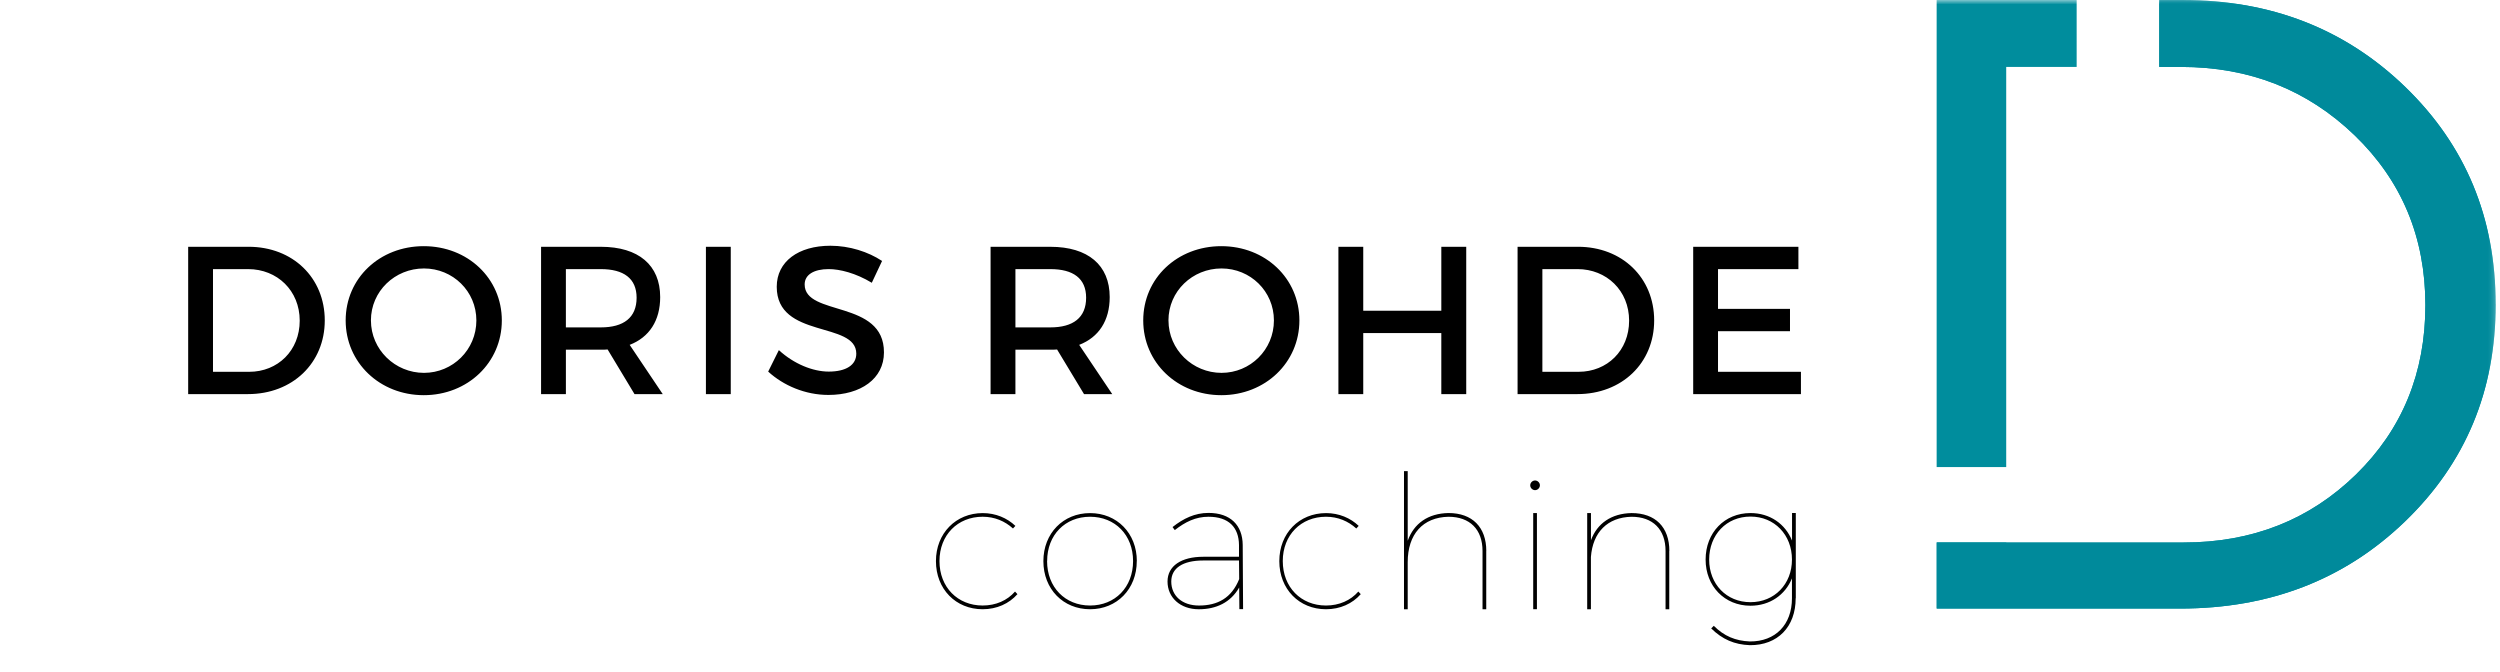
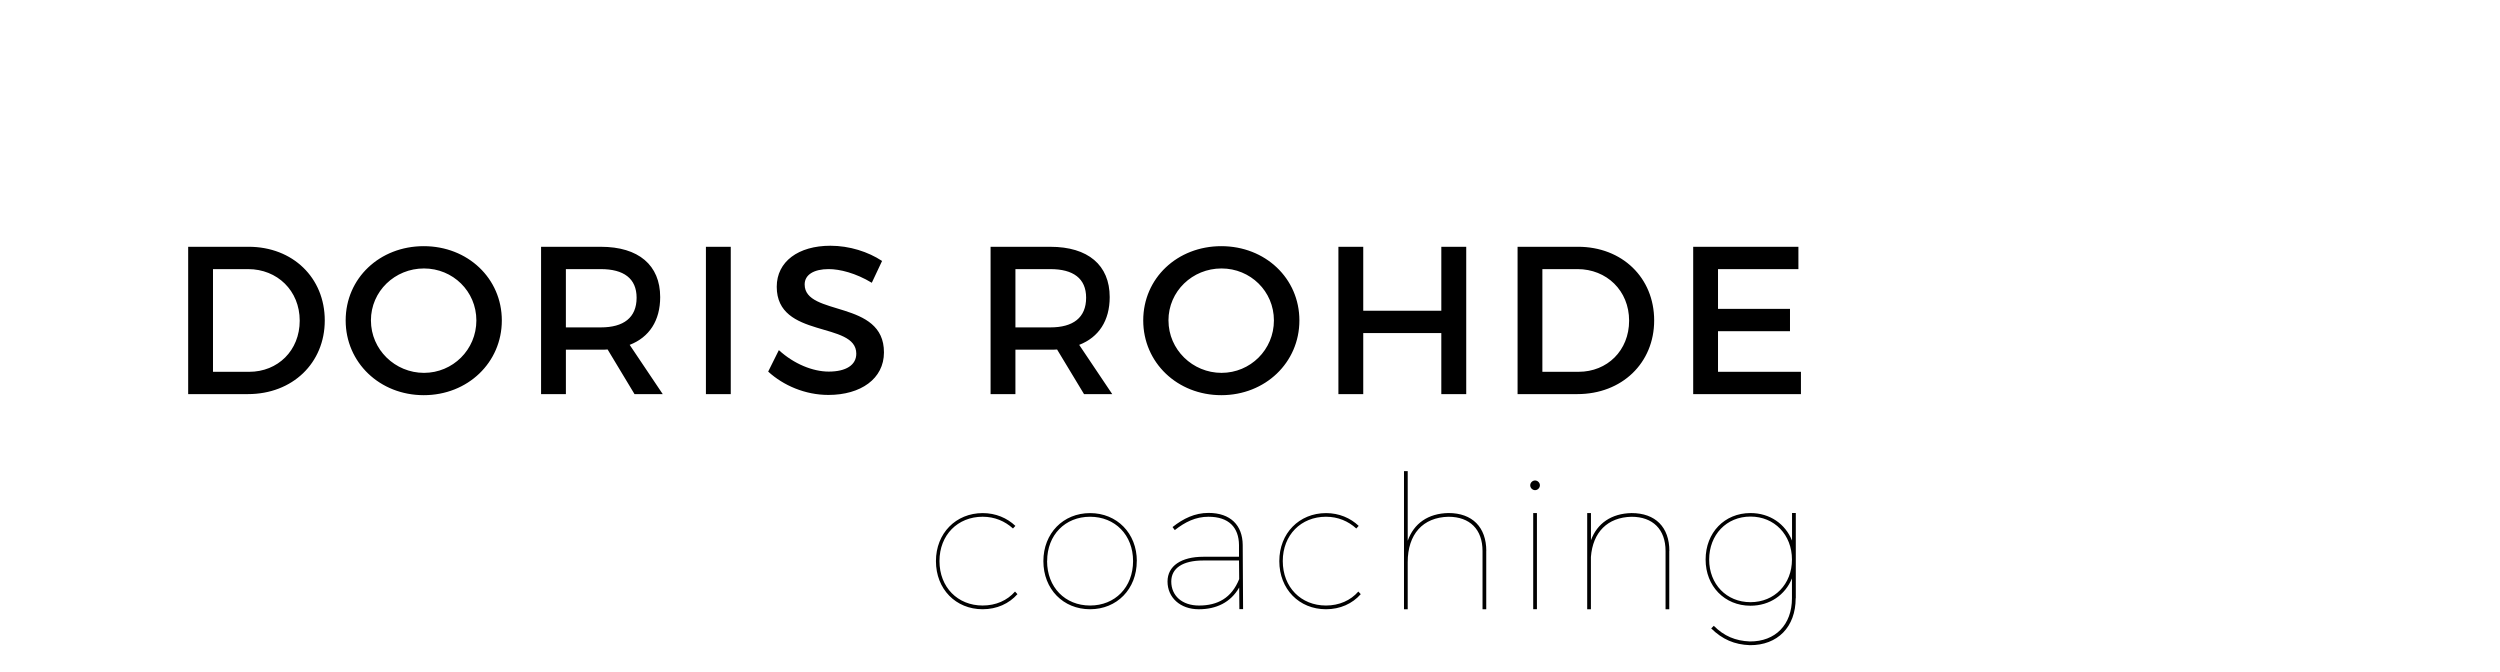
<svg xmlns="http://www.w3.org/2000/svg" xmlns:xlink="http://www.w3.org/1999/xlink" viewBox="-21 0 279 75">
  <defs>
-     <path id="a" d="M.122 0h278.396v74.03H.122z" />
-     <path id="c" d="M.122 0h278.396v74.03H.122z" />
-   </defs>
+     </defs>
  <g fill="none" fill-rule="evenodd">
    <g transform="translate(-21)">
      <mask id="b" fill="#fff">
        <use xlink:href="#a" />
      </mask>
-       <path fill="#008D9D" fill-rule="nonzero" d="M231.755.002H216.13v52.123h7.763V7.47h7.862V.002zm46.76 33.957c0-9.64-3.346-17.71-10.04-24.21C261.78 3.25 253.485 0 243.587 0h-2.616v7.47h2.43c7.63 0 14.08 2.54 19.36 7.618 5.27 5.08 7.91 11.4 7.91 18.968 0 7.57-2.59 13.875-7.763 18.92-5.177 5.043-11.58 7.567-19.21 7.567H223.9v-.013h-7.764v7.385H243.3c10.028 0 18.402-3.25 25.13-9.75 6.728-6.5 10.09-14.567 10.09-24.206z" mask="url(#b)" />
    </g>
    <g transform="translate(-21)">
      <mask id="d" fill="#fff">
        <use xlink:href="#c" />
      </mask>
-       <path fill="#008A9B" fill-rule="nonzero" d="M278.515 33.96c0-9.64-3.346-17.71-10.04-24.208-6.695-6.5-14.99-9.75-24.888-9.75h-2.616V7.47h2.43c7.63 0 14.08 2.54 19.36 7.618 5.27 5.08 7.91 11.4 7.91 18.968 0 7.57-2.59 13.875-7.763 18.92-5.177 5.043-11.58 7.567-19.21 7.567H223.9v-.013h-7.764v7.385H243.3c10.028 0 18.402-3.25 25.13-9.75 6.728-6.5 10.09-14.567 10.09-24.206" mask="url(#d)" />
    </g>
    <path fill="#000" fill-rule="nonzero" d="M6.74 27.54c4.933 0 8.504 3.454 8.504 8.222 0 4.745-3.594 8.22-8.573 8.22H0v-16.44h6.74zM2.77 41.494h4.04c3.195 0 5.638-2.372 5.638-5.707 0-3.36-2.513-5.754-5.754-5.754H2.77v11.46zm32.234-5.732c0 4.698-3.805 8.34-8.714 8.34-4.91 0-8.714-3.642-8.714-8.34 0-4.72 3.805-8.29 8.714-8.29 4.91 0 8.714 3.592 8.714 8.29zm-14.608 0c0 3.265 2.7 5.85 5.92 5.85 3.216 0 5.847-2.585 5.847-5.85 0-3.265-2.63-5.802-5.848-5.802-3.242 0-5.92 2.537-5.92 5.802zm26.407 3.24c-.235.024-.493.024-.75.024h-3.9v4.956h-2.77v-16.44h6.67c4.204 0 6.623 2.043 6.623 5.612 0 2.632-1.22 4.487-3.405 5.333l3.69 5.496h-3.15l-3-4.98zm-.75-2.465c2.536 0 3.992-1.08 3.992-3.312 0-2.16-1.456-3.192-3.993-3.192h-3.9v6.505h3.9zm11.727 7.445v-16.44h2.772v16.44m16.89-14.866l-1.15 2.442c-1.786-1.082-3.57-1.526-4.815-1.526-1.62 0-2.678.61-2.678 1.714 0 3.594 8.87 1.667 8.85 7.586 0 2.936-2.59 4.743-6.2 4.743-2.59 0-5.03-1.057-6.72-2.605l1.19-2.396c1.69 1.55 3.805 2.396 5.566 2.396 1.925 0 3.076-.73 3.076-1.997 0-3.664-8.878-1.62-8.878-7.468 0-2.818 2.42-4.58 5.99-4.58 2.135 0 4.226.68 5.752 1.69zm19.528 9.887c-.235.023-.493.023-.75.023h-3.9v4.956h-2.772v-16.44h6.67c4.205 0 6.624 2.043 6.624 5.612 0 2.632-1.22 4.487-3.405 5.333l3.688 5.496h-3.148l-3.007-4.98zm-.752-2.466c2.537 0 3.993-1.08 3.993-3.312 0-2.16-1.45-3.192-3.99-3.192h-3.9v6.505h3.9zm27.794-.775c0 4.698-3.807 8.34-8.714 8.34-4.91 0-8.714-3.642-8.714-8.34 0-4.72 3.805-8.29 8.714-8.29 4.908 0 8.714 3.592 8.714 8.29zm-14.61 0c0 3.265 2.7 5.85 5.92 5.85 3.216 0 5.847-2.585 5.847-5.85 0-3.265-2.63-5.802-5.85-5.802-3.24 0-5.92 2.537-5.92 5.802zm30.448 8.22v-6.81h-8.712v6.81h-2.772v-16.44h2.772v7.14h8.713v-7.14h2.78v16.44M155.1 27.54c4.934 0 8.505 3.454 8.505 8.222 0 4.745-3.593 8.22-8.574 8.22h-6.67v-16.44h6.74zm-3.968 13.953h4.04c3.195 0 5.637-2.372 5.637-5.707 0-3.36-2.52-5.754-5.76-5.754h-3.92v11.46zm19.598-11.46v4.437h8.033v2.49h-8.033v4.533h9.255v2.49H167.96V27.54h11.742v2.492M92.318 58.688l-.27.29c-.893-.81-2.035-1.31-3.385-1.31-2.782 0-4.818 2.037-4.818 4.945 0 2.927 2.036 4.963 4.818 4.963 1.475 0 2.742-.56 3.614-1.558l.27.29c-.935 1.06-2.305 1.683-3.884 1.683-2.99 0-5.212-2.24-5.212-5.37 0-3.11 2.23-5.36 5.22-5.36 1.44 0 2.72.54 3.66 1.44zm13.546 3.925c0 3.135-2.223 5.378-5.213 5.378s-5.21-2.24-5.21-5.37c0-3.11 2.22-5.36 5.21-5.36 3 0 5.22 2.25 5.22 5.36zm-10.01 0c0 2.927 2.015 4.963 4.797 4.963 2.79 0 4.8-2.036 4.8-4.963 0-2.908-2.01-4.944-4.8-4.944-2.78 0-4.79 2.03-4.79 4.94zm21.44 2.95c-.957 1.682-2.576 2.43-4.508 2.43-2.076 0-3.49-1.31-3.49-3.096 0-1.743 1.54-2.762 3.99-2.762h3.986v-1.308c-.02-1.973-1.142-3.158-3.406-3.158-1.433 0-2.596.58-3.76 1.49l-.25-.34c1.206-.956 2.493-1.578 4.01-1.578 2.47 0 3.8 1.39 3.82 3.57l.042 7.165h-.415l-.02-2.43zm0-.937l-.02-2.076h-3.99c-2.283 0-3.57.85-3.57 2.347 0 1.58 1.203 2.68 3.093 2.68 2.077 0 3.635-.832 4.486-2.95zm13.336-5.938l-.268.29c-.893-.81-2.034-1.31-3.384-1.31-2.783 0-4.82 2.037-4.82 4.945 0 2.927 2.037 4.963 4.82 4.963 1.473 0 2.74-.56 3.613-1.558l.27.29c-.93 1.06-2.3 1.683-3.88 1.683-2.99 0-5.21-2.24-5.21-5.37 0-3.11 2.22-5.36 5.22-5.36 1.434 0 2.72.54 3.654 1.44zm14.235 2.802v6.5h-.415v-6.5c0-2.41-1.414-3.82-3.8-3.82-2.867.062-4.55 1.953-4.55 5.066v5.255h-.414V52.58h.415v7.768c.69-1.932 2.27-3.052 4.55-3.094 2.66 0 4.22 1.58 4.22 4.237zm5.988-7.33c0 .29-.25.54-.54.54-.29 0-.54-.25-.54-.54 0-.292.25-.54.54-.54.29 0 .54.248.54.54zm-.747 13.83V57.256h.415V67.99h-.41zm15.184-6.5v6.5h-.414v-6.5c0-2.41-1.414-3.82-3.8-3.82-2.68.062-4.32 1.725-4.53 4.486v5.835h-.415V57.26h.42v3.032c.69-1.89 2.29-2.99 4.53-3.033 2.66 0 4.22 1.57 4.22 4.23zm14.107 5.276c0 3.198-2.015 5.255-5.11 5.234-1.722-.063-3.072-.644-4.317-1.87l.29-.29c1.14 1.142 2.41 1.682 4.028 1.745 2.846.02 4.694-1.87 4.694-4.82v-2.22c-.748 1.847-2.472 3.053-4.63 3.053-2.888 0-5.006-2.182-5.006-5.15 0-3.013 2.118-5.192 5.005-5.192 2.16 0 3.89 1.204 4.64 3.073v-3.08h.42v9.51zm-.414-4.32c0-2.762-1.952-4.798-4.63-4.798-2.68 0-4.61 2.036-4.61 4.798 0 2.74 1.93 4.756 4.61 4.756 2.678 0 4.63-2.014 4.63-4.756z" />
  </g>
</svg>